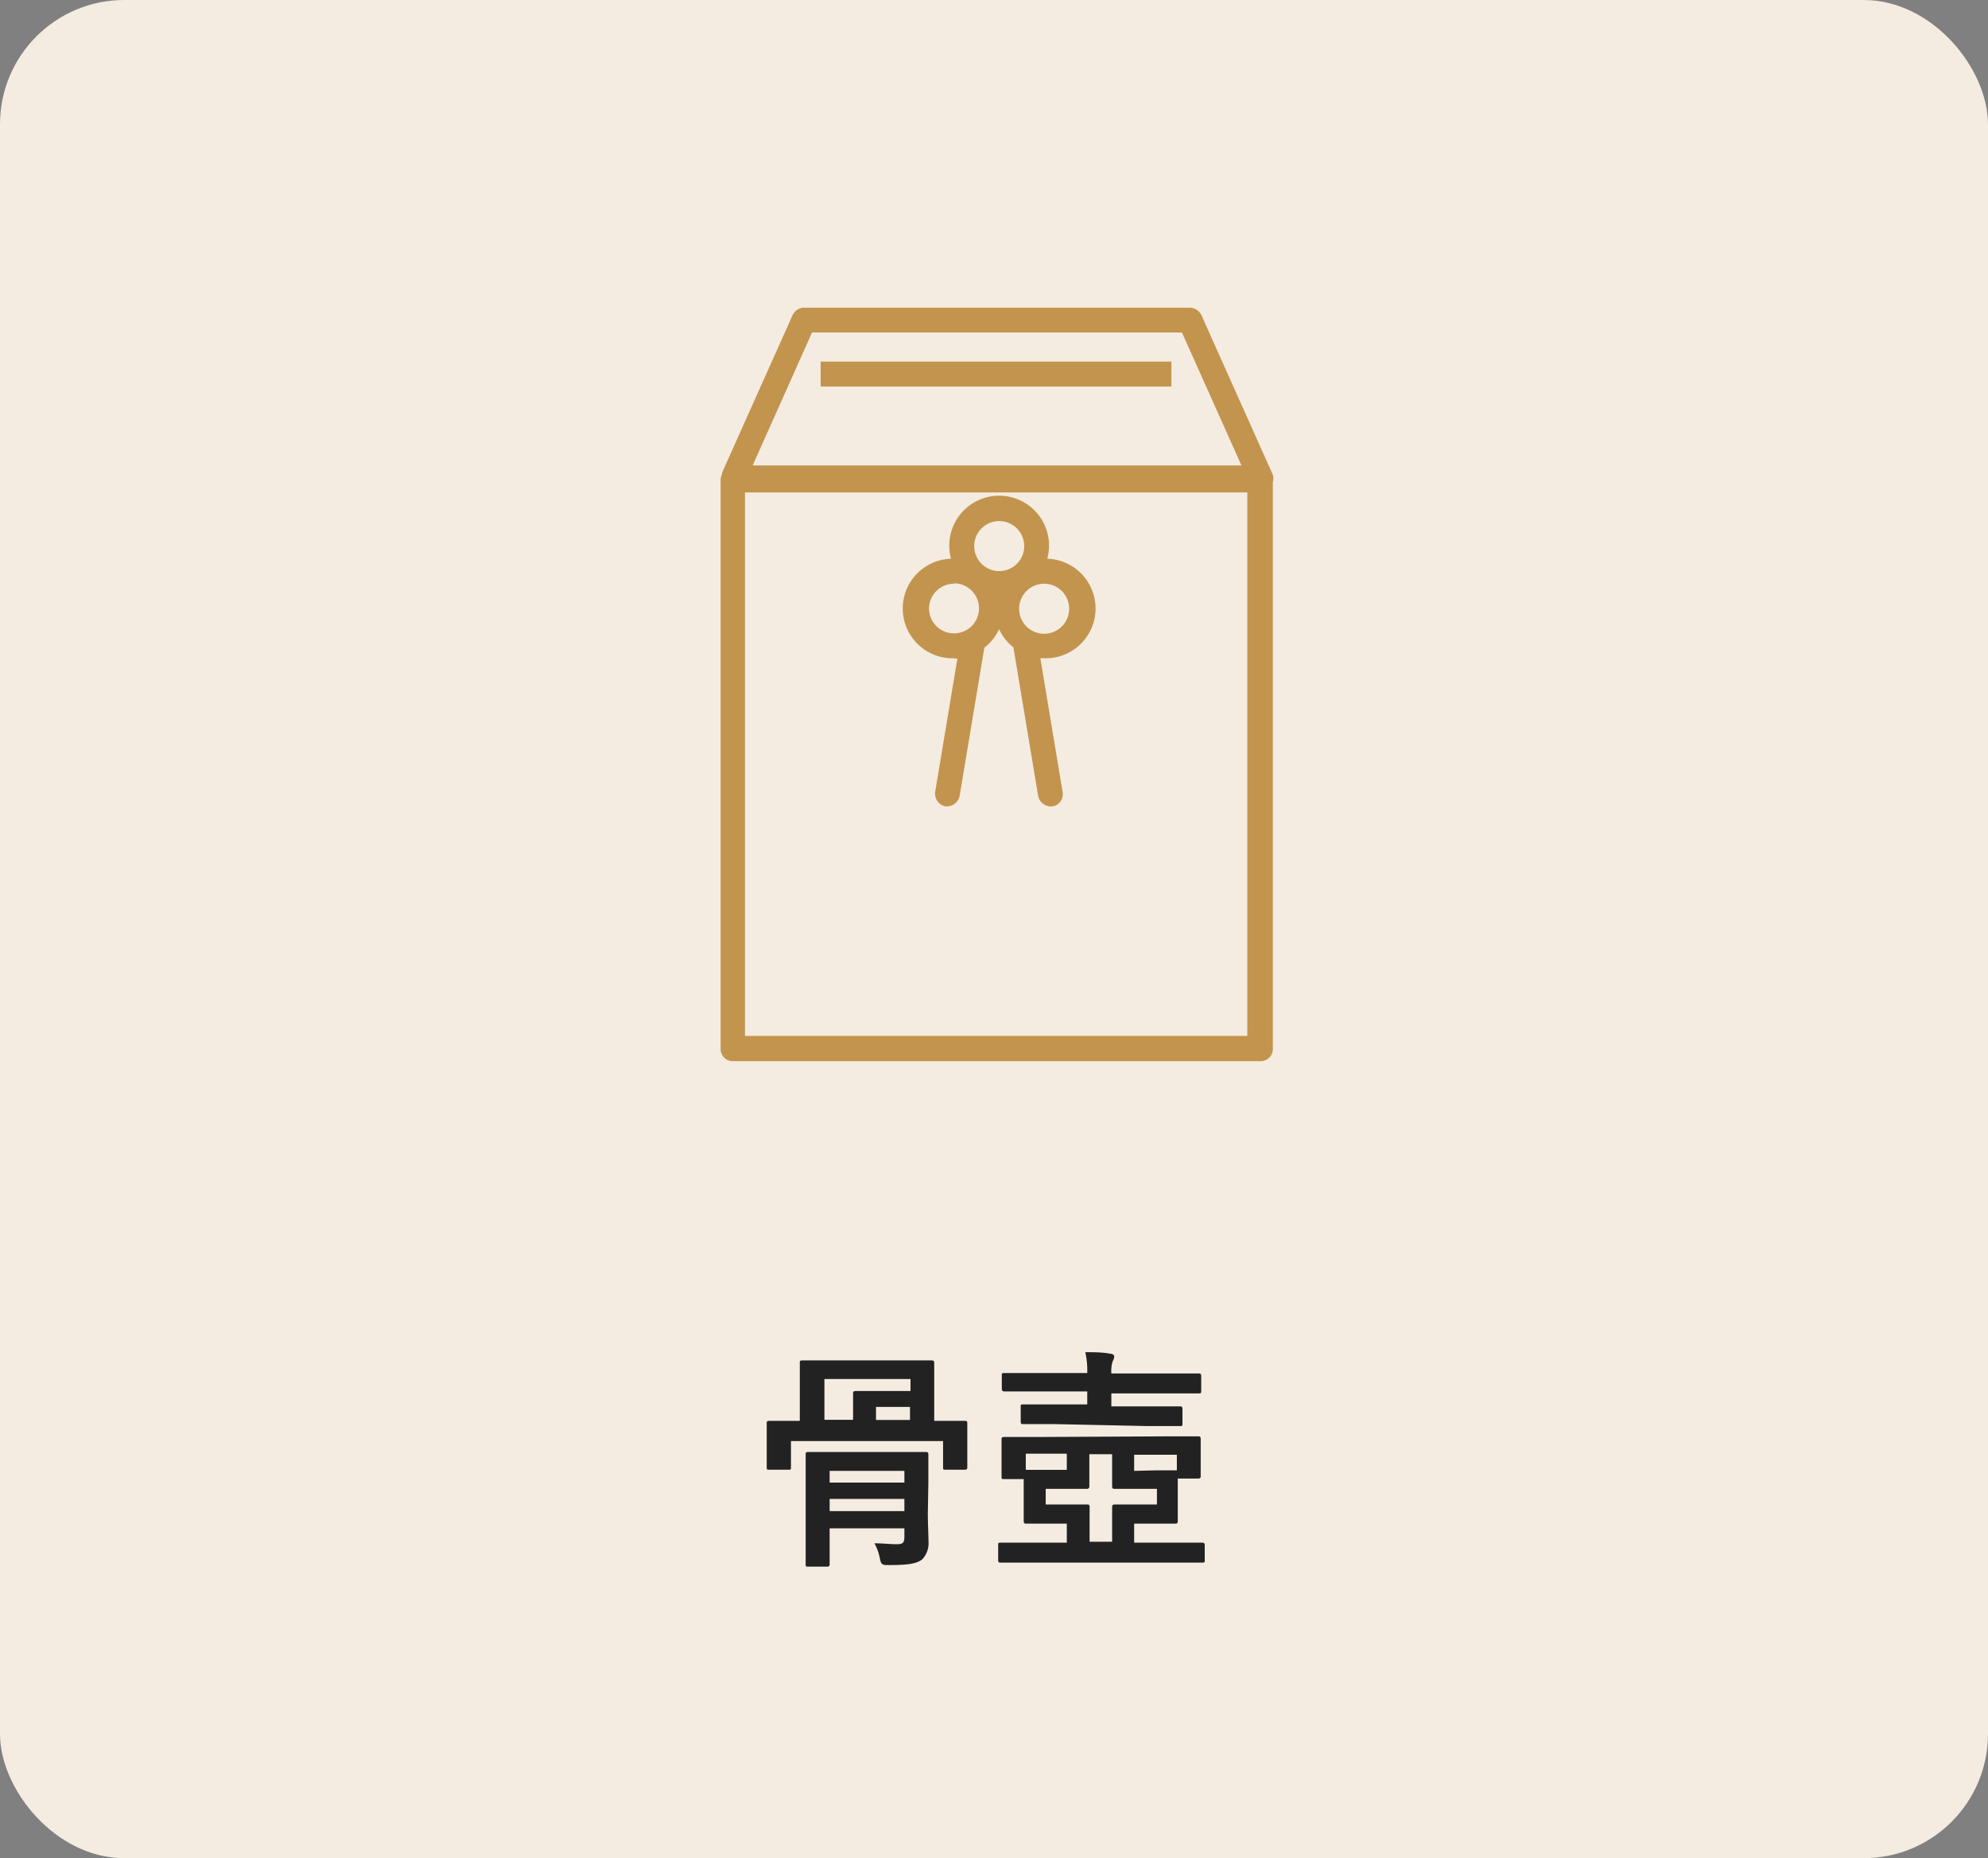
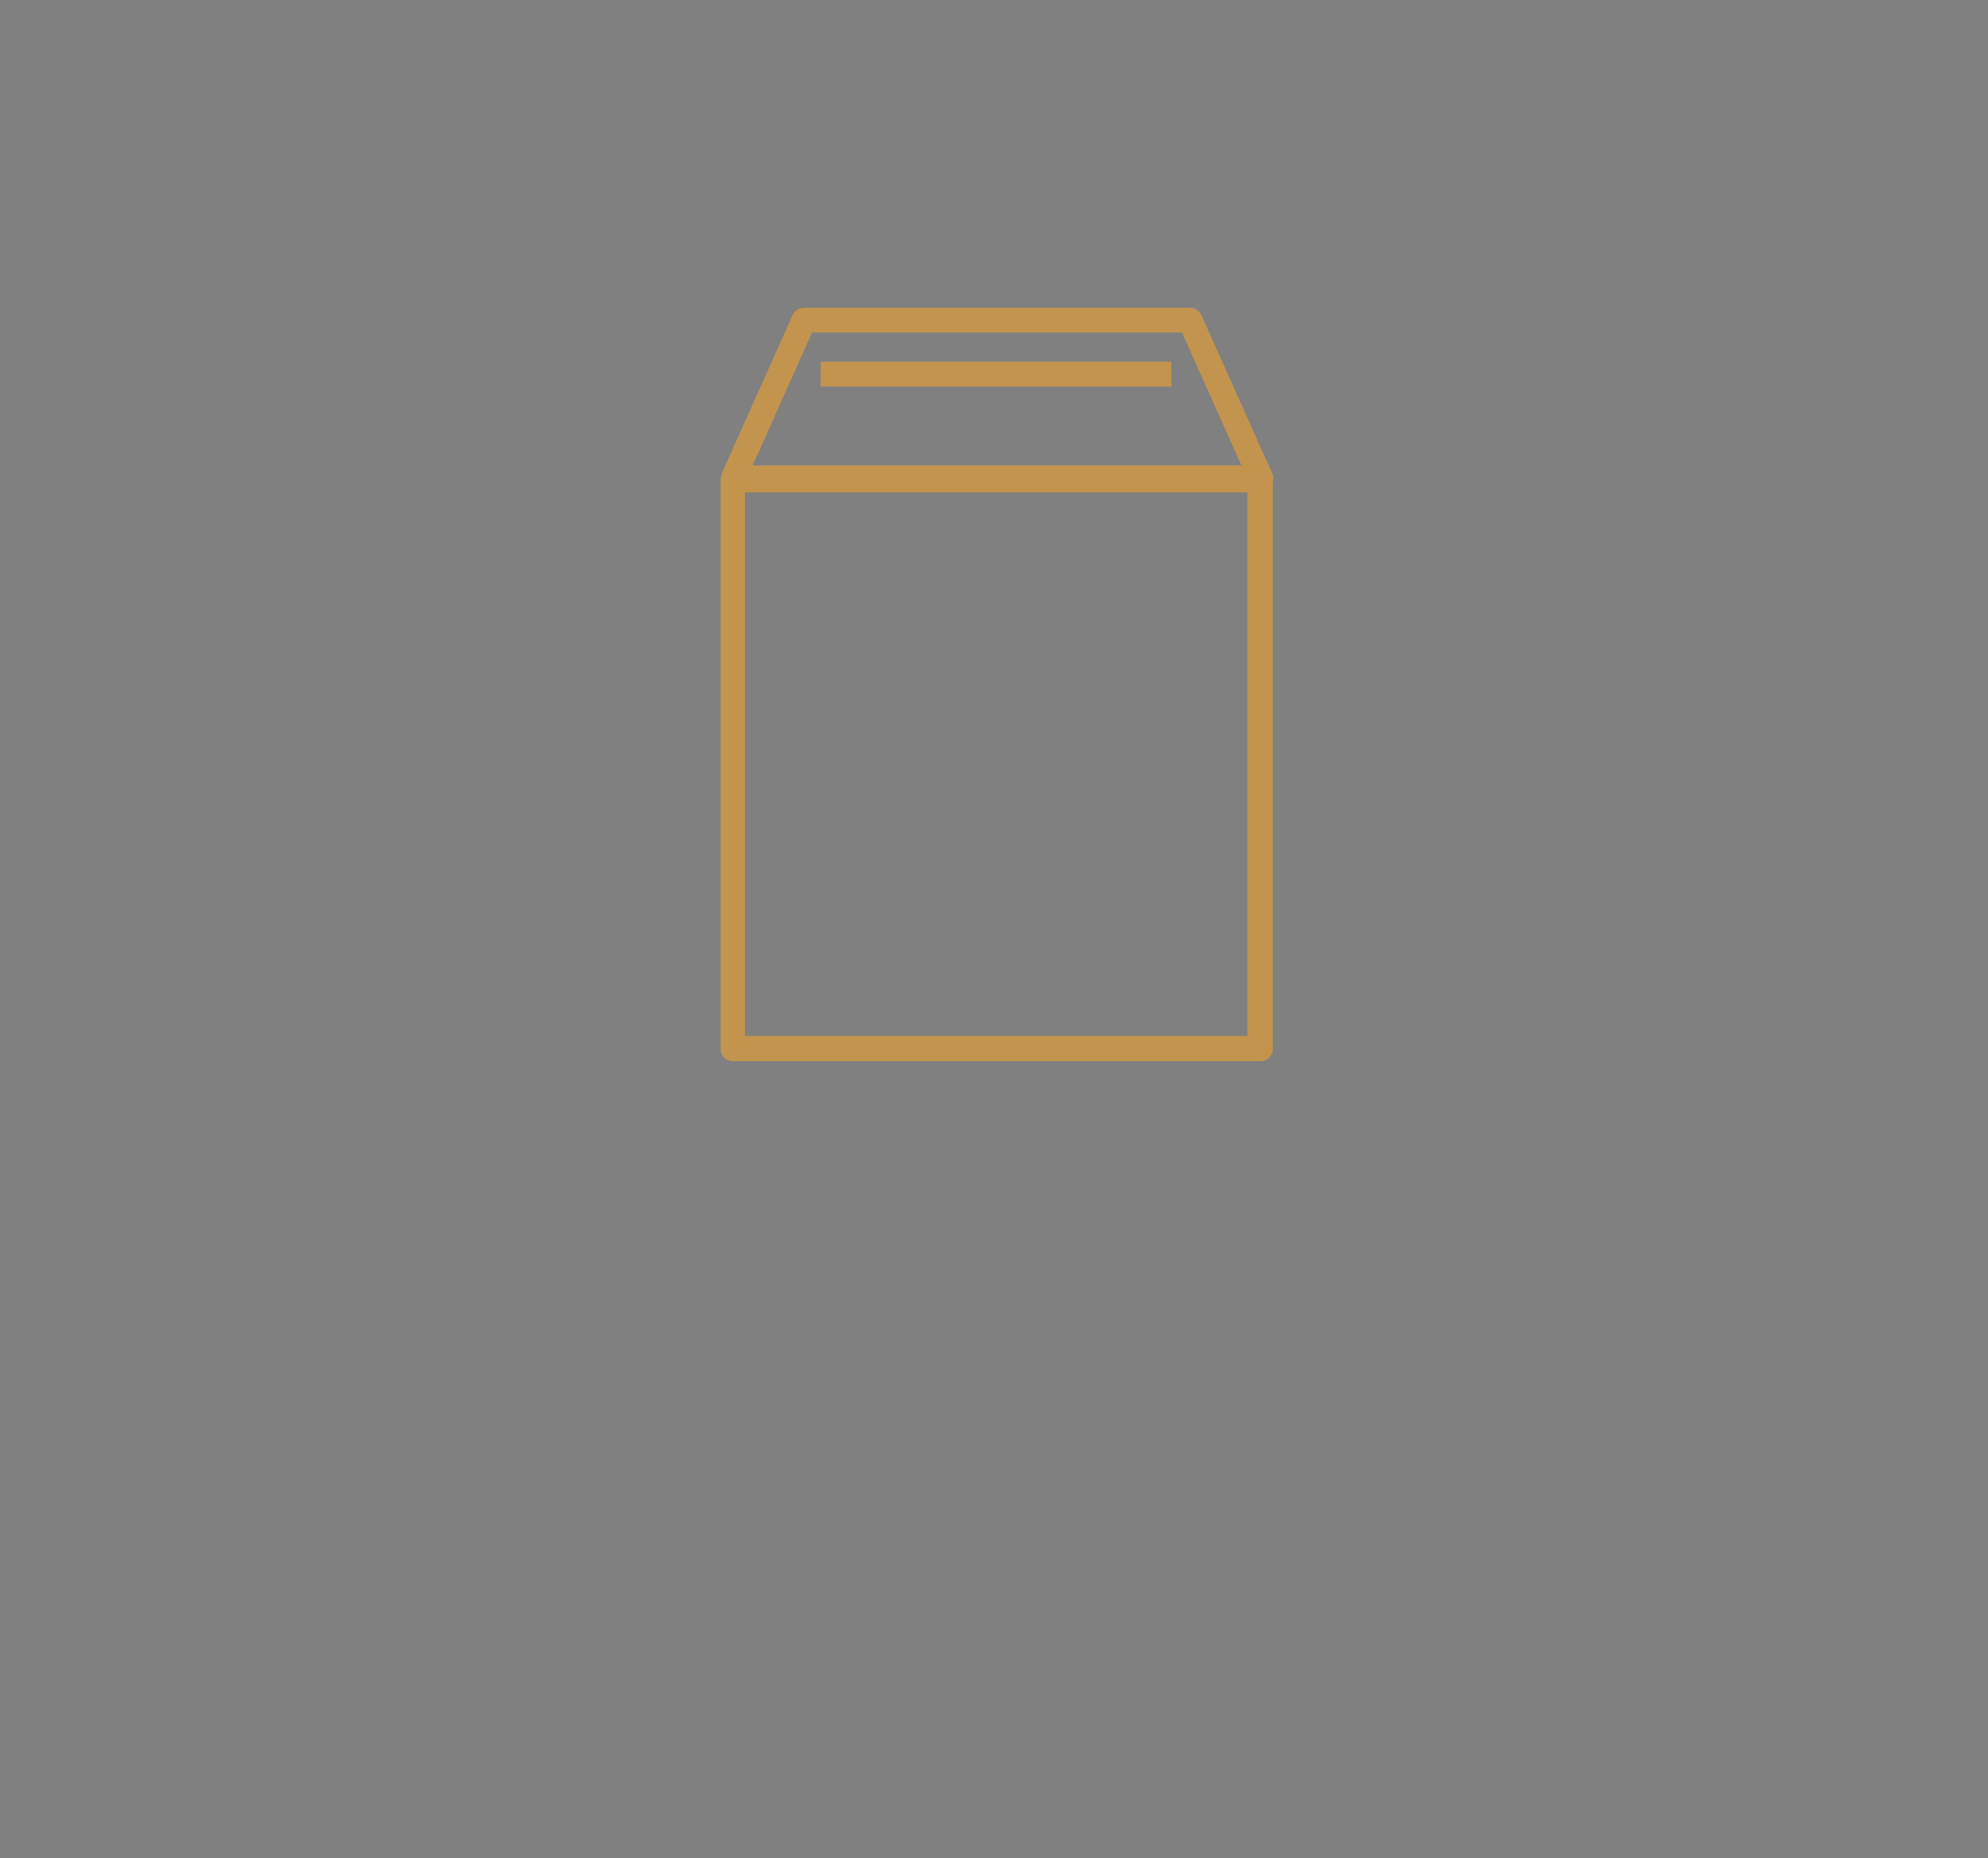
<svg xmlns="http://www.w3.org/2000/svg" viewBox="0 0 152.64 142.64">
  <rect x="0" y="0" width="152.64" height="142.64" fill="#808080" stroke="none" />
  <defs>
    <style>
      .cls-1 {
        fill: #f4ece0;
      }

      .cls-2 {
        fill: #222;
      }

      .cls-3 {
        fill: #c3944e;
      }
    </style>
  </defs>
  <g id="レイヤー_2" data-name="レイヤー 2">
    <g id="レイヤー_1-2" data-name="レイヤー 1">
      <g>
-         <rect class="cls-1" width="152.64" height="142.64" rx="9.54" />
        <g>
-           <path class="cls-2" d="M71.73,109.07c1.65,0,2.21,0,2.34,0s.2,0,.2.2,0,.4,0,.81v.74c0,1.44,0,1.69,0,1.8s0,.2-.2.2H72.61c-.18,0-.2,0-.2-.2v-2H60.73v2c0,.18,0,.2-.2.2H59.07c-.18,0-.2,0-.2-.2s0-.36,0-1.8v-.61c0-.54,0-.81,0-.94s0-.2.2-.2.68,0,2.34,0h0v-2.83c0-1,0-1.49,0-1.62s0-.19.2-.19.7,0,2.41,0H69.1c1.71,0,2.3,0,2.41,0s.22,0,.22.19,0,.63,0,1.62v2.83Zm-.49,7.09c0,.85.05,1.68.05,2.13a1.81,1.81,0,0,1-.46,1.39c-.38.32-.94.46-2.54.46-.56,0-.63,0-.74-.54a3.85,3.85,0,0,0-.41-1.13c.68,0,1.2.07,1.71.07s.59-.14.59-.61v-.61H63.7v.74c0,1.29,0,1.9,0,2s0,.2-.2.2H62.06c-.18,0-.2,0-.2-.2s0-.66,0-2v-4.41c0-1.31,0-1.89,0-2s0-.19.2-.19.68,0,2.34,0h4.34c1.65,0,2.25,0,2.34,0s.2,0,.2.19,0,.81,0,2.18ZM65.5,108c0-.6,0-.87,0-1s0-.22.2-.22.63,0,1.69,0h2.52v-.92H63.3v3.13h2.2Zm-1.8,4.91v.9h5.74v-.9ZM69.44,116v-.94H63.7V116Zm.43-7v-1H67.26v1Z" />
-           <path class="cls-2" d="M89.62,110.26c1.66,0,2.25,0,2.37,0s.2,0,.2.2,0,.34,0,.65v.67c0,1.2,0,1.4,0,1.51s0,.21-.2.21H90.43v2c0,.81,0,1.13,0,1.24s0,.22-.19.22-.76,0-1.55,0H87.08v1.46H90c1.62,0,2.18,0,2.29,0s.21,0,.21.2v1.14c0,.18,0,.19-.21.19s-.67,0-2.29,0H79.12c-1.62,0-2.18,0-2.29,0s-.19,0-.19-.19v-1.14c0-.18,0-.2.19-.2s.67,0,2.29,0h2.79v-1.46h-1.6c-.77,0-1.4,0-1.51,0s-.2,0-.2-.22,0-.43,0-1.24v-1.1c0-.38,0-.67,0-.86h-1.5c-.18,0-.2,0-.2-.2s0-.4,0-1.62v-.42c0-.45,0-.66,0-.79s0-.2.2-.2.72,0,2.38,0Zm-8.57-.94c-1.77,0-2.38,0-2.49,0s-.19,0-.19-.2V108c0-.18,0-.19.19-.19s.72,0,2.49,0h2.43v-1h-4c-1.66,0-2.23,0-2.34,0s-.22,0-.22-.22V105.6c0-.18,0-.2.22-.2s.68,0,2.34,0h4v0a6.4,6.4,0,0,0-.15-1.6c.67,0,1.32,0,1.93.12.18,0,.29.11.29.2a.72.72,0,0,1-.11.36,2.32,2.32,0,0,0-.11.9v.05h4.34c1.66,0,2.24,0,2.34,0s.22,0,.22.2v1.11c0,.2,0,.22-.22.22s-.68,0-2.34,0H85.33v1h2.78c1.76,0,2.37,0,2.48,0s.2,0,.2.19v1.12c0,.18,0,.2-.2.2s-.72,0-2.48,0Zm-2.25,3.51c.11,0,.74,0,1.51,0h1.6v-1.24H78.76v1.2Zm4.84.17c0,.66,0,1,0,1.08s0,.21-.2.21-.45,0-1.22,0H80.29v1.2h1.95c.77,0,1.09,0,1.22,0s.2,0,.2.21,0,.42,0,1.1v1.55h1.73v-1.55c0-.68,0-1,0-1.1s0-.21.2-.21.45,0,1.24,0h2v-1.2h-2c-.79,0-1.13,0-1.24,0s-.2,0-.2-.21,0-.42,0-1.08v-1.37H83.64Zm5.08-.13c.79,0,1.44,0,1.55,0h.09v-1.2H87.08v1.24Z" />
-         </g>
+           </g>
        <path class="cls-3" d="M97.66,36.29,92.24,24.18a1,1,0,0,0-.87-.56H61.73a1,1,0,0,0-.87.56L55.44,36.29l0,.1a1,1,0,0,0-.11.45V80.51a.94.94,0,0,0,1,.95H96.73a.94.94,0,0,0,1-.95V37A.93.93,0,0,0,97.66,36.29ZM62.35,25.52h28.4l4.57,10.21H57.79Zm33.42,54H57.2V37.8H95.77Z" />
-         <path class="cls-3" d="M73.25,50.55l.26,0L71.8,60.81a1,1,0,0,0,.79,1.09l.15,0a1,1,0,0,0,.94-.8l1.9-11.38a3.83,3.83,0,0,0,1.13-1.42,3.84,3.84,0,0,0,1.1,1.39l1.9,11.41a1,1,0,0,0,.94.8l.16,0a.94.94,0,0,0,.78-1.09L79.88,50.53l.3,0a3.82,3.82,0,0,0,.23-7.64,3.83,3.83,0,1,0-7.39,0,3.82,3.82,0,0,0,.23,7.64Zm8.84-3.83a1.92,1.92,0,1,1-1.91-1.91A1.92,1.92,0,0,1,82.09,46.72ZM76.71,40a1.92,1.92,0,1,1-1.91,1.91A1.92,1.92,0,0,1,76.71,40Zm-3.46,4.78a1.92,1.92,0,1,1-1.92,1.91A1.92,1.92,0,0,1,73.25,44.81Z" />
        <rect class="cls-3" x="63.01" y="27.76" width="26.93" height="1.91" />
      </g>
    </g>
  </g>
</svg>